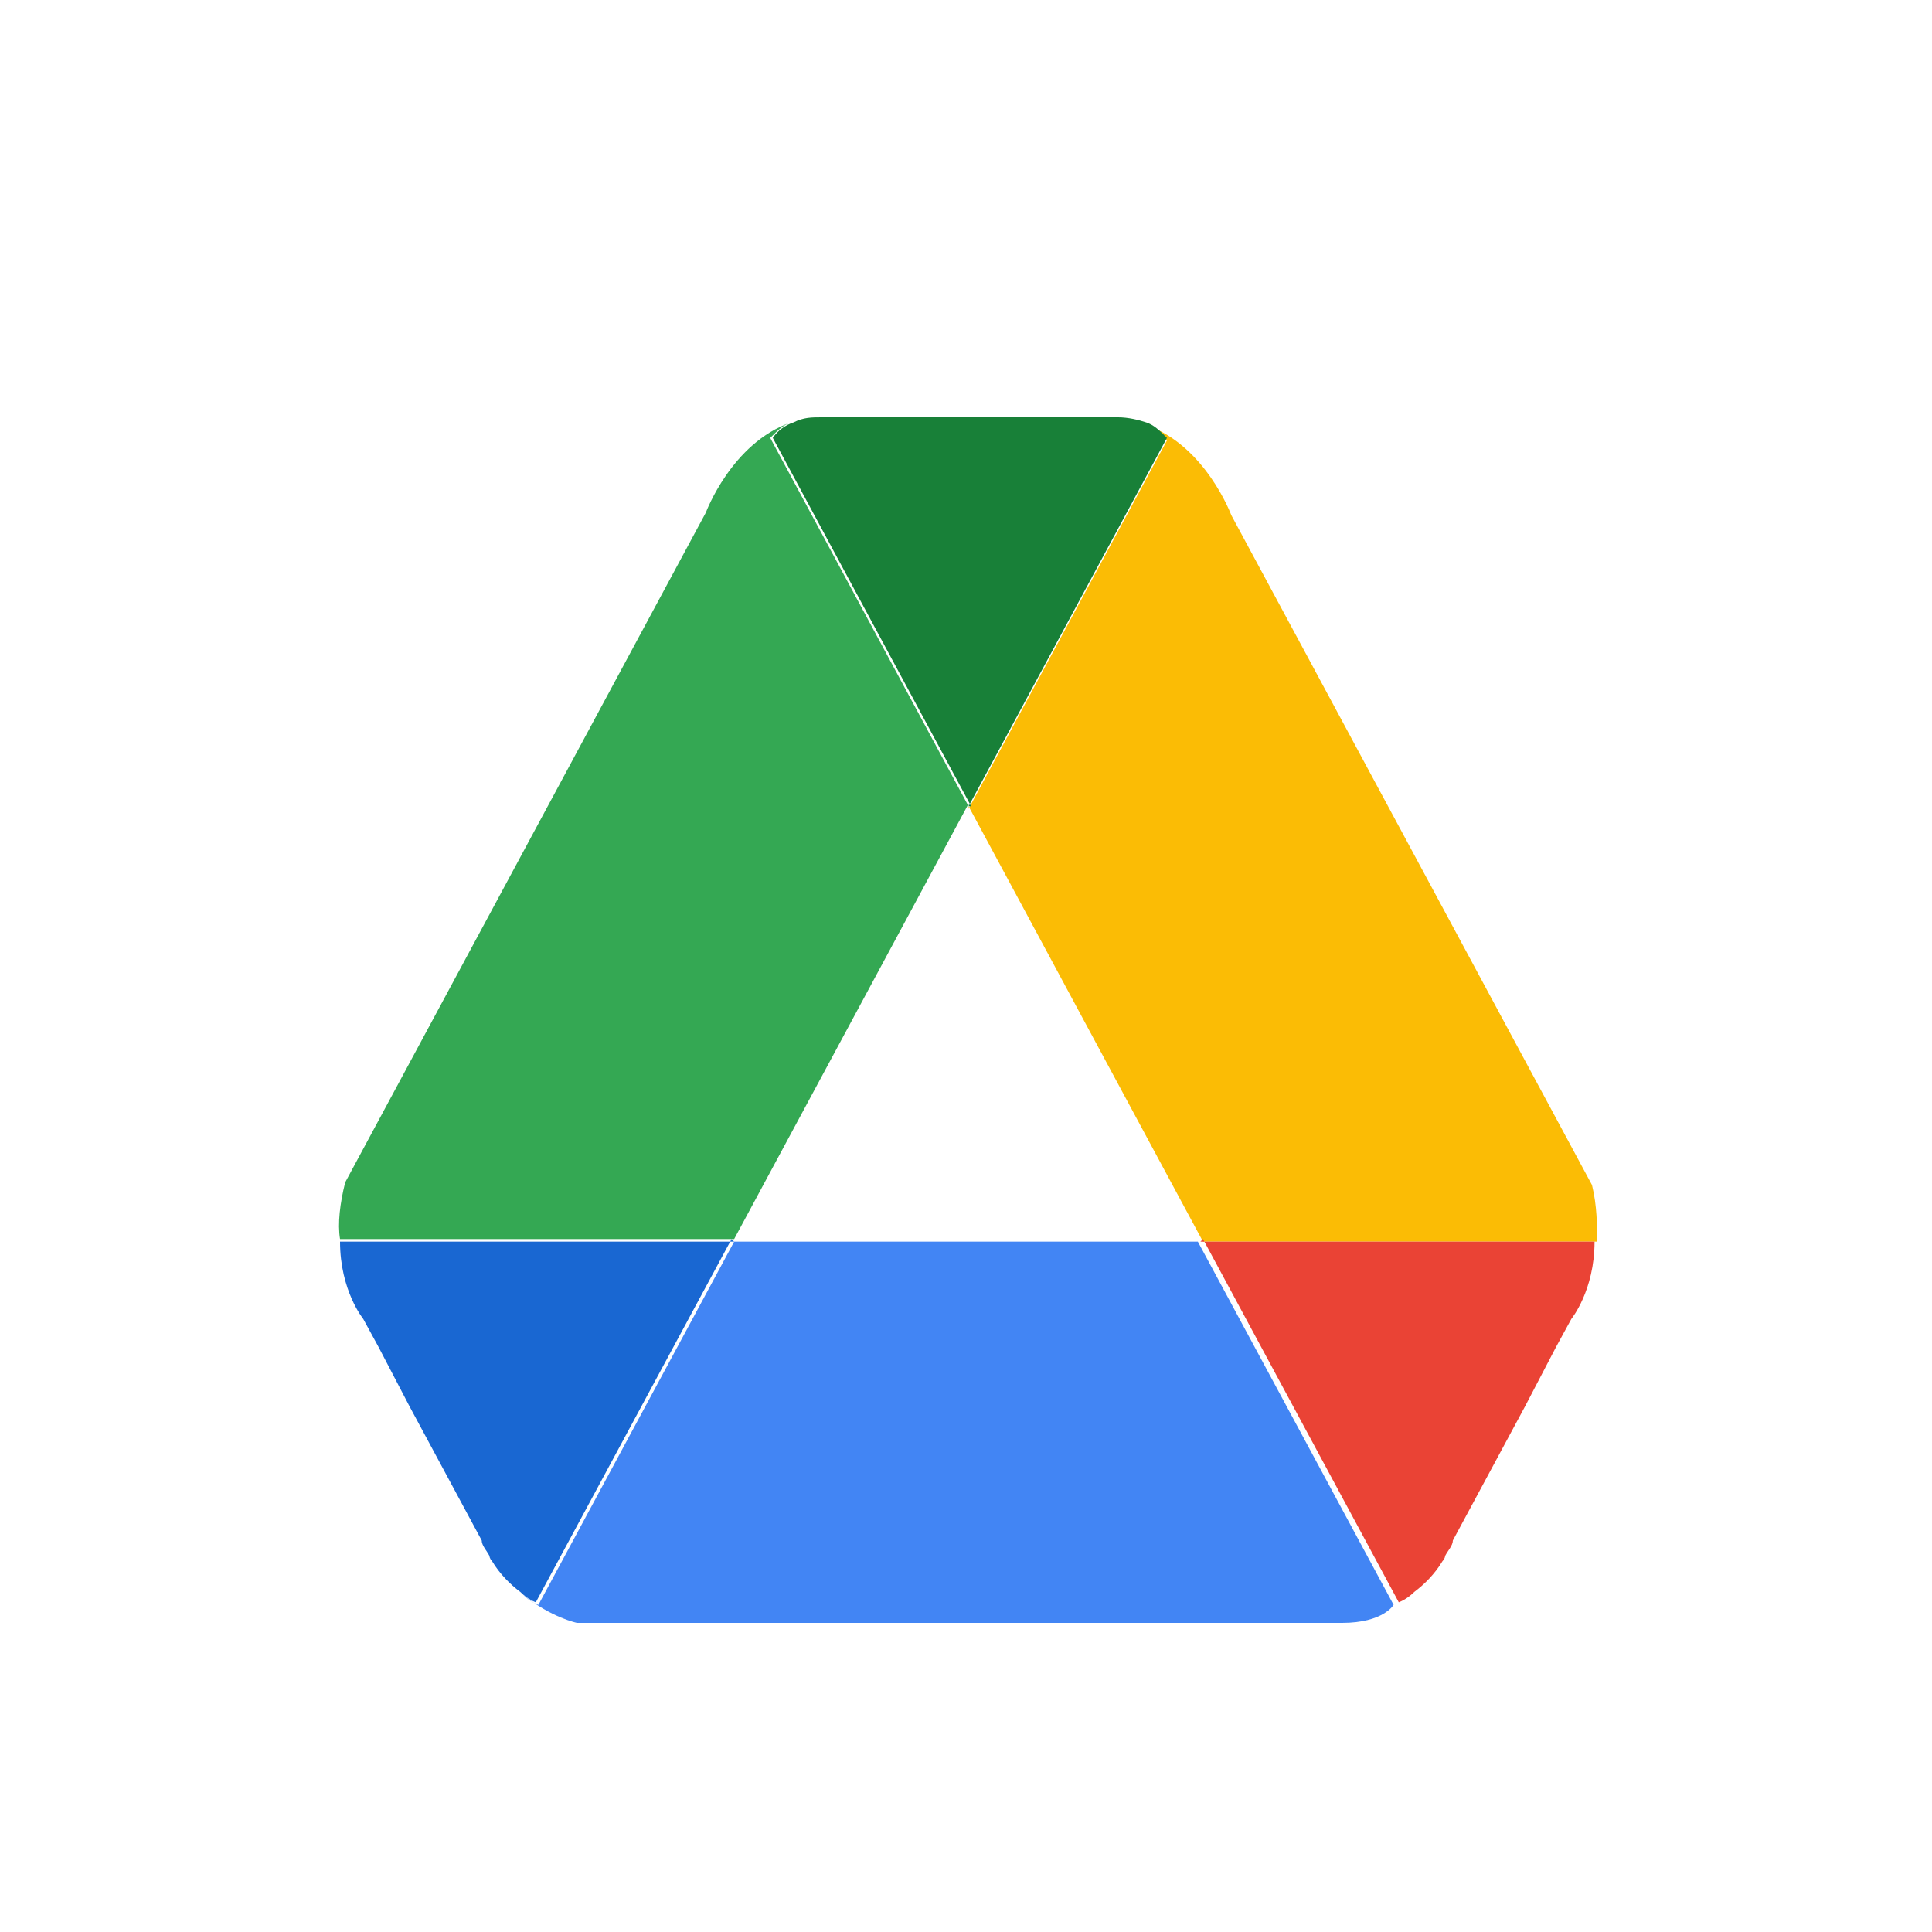
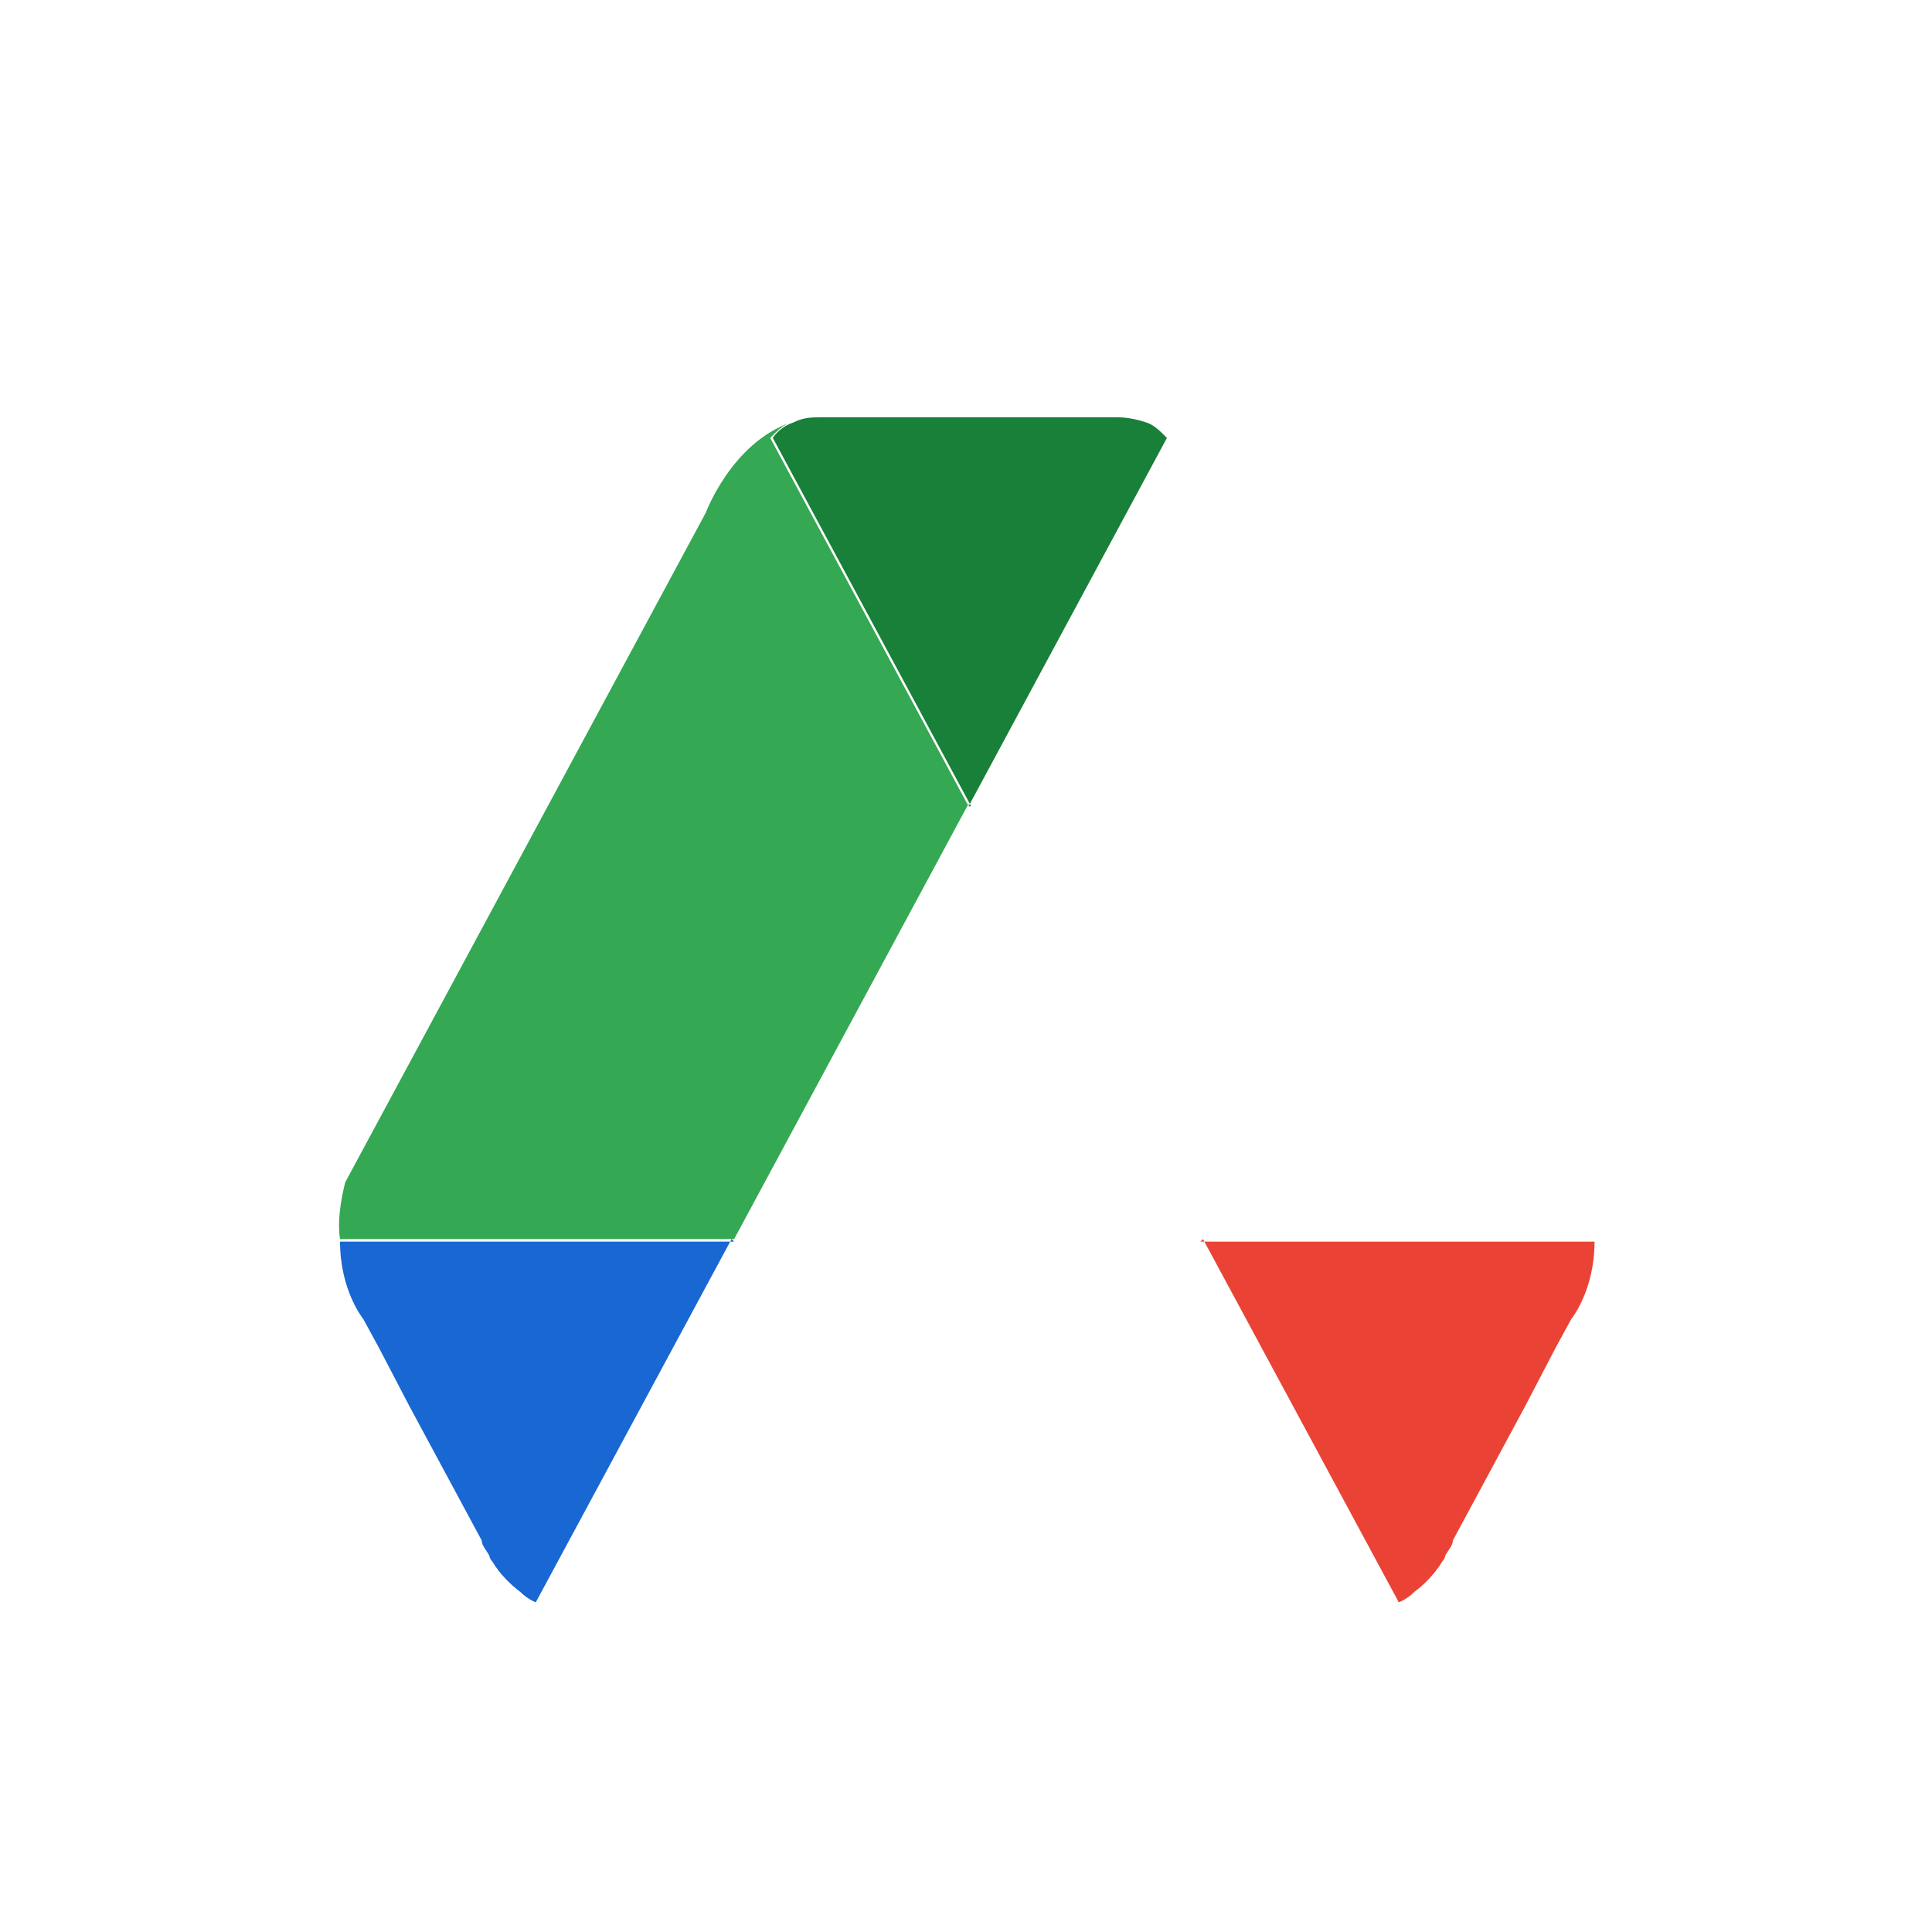
<svg xmlns="http://www.w3.org/2000/svg" id="Layer_1" version="1.1" viewBox="0 0 75 75">
  <defs>
    <style>
      .st0 {
        fill: #1967d2;
      }

      .st1 {
        fill: #ea4335;
      }

      .st2 {
        fill: #188038;
      }

      .st3 {
        fill: #4285f4;
      }

      .st4 {
        fill: #34a853;
      }

      .st5 {
        fill: #fbbc05;
      }
    </style>
  </defs>
  <path class="st4" d="M37.6,31.3l-7.7-14.3c.3-.3.5-.5.8-.6-2.3.8-3.3,3.5-3.3,3.5l-14,26c-.2.8-.3,1.6-.2,2.2h15.3l9.1-16.9Z" />
-   <path class="st5" d="M37.6,31.3l9.1,16.9h15.3c0-.6,0-1.4-.2-2.2l-14-26s-1-2.7-3.3-3.5c.3.1.6.3.8.6l-7.7,14.3Z" />
  <path class="st2" d="M37.6,31.3l7.7-14.3c-.3-.3-.5-.5-.8-.6-.3-.1-.7-.2-1.1-.2h-11.5c-.4,0-.7,0-1.1.2-.3.1-.6.3-.8.6l7.7,14.3Z" />
-   <path class="st3" d="M28.5,48.2l-7.6,14.1s-.3-.1-.6-.4c1.1.9,2.1,1.1,2.1,1.1h29.7c1.6,0,2-.7,2-.7,0,0,0,0,0,0l-7.6-14.1h-18.1Z" />
  <path class="st0" d="M28.5,48.2h-15.3c0,1.9.9,3,.9,3l.6,1.1c0,0,0,0,0,0l1.2,2.3,2.8,5.2c0,.2.2.4.3.6,0,0,0,.1.1.2,0,0,0,0,0,0,.3.5.7.9,1.1,1.2.3.3.6.4.6.4l7.6-14.1Z" />
  <path class="st1" d="M46.6,48.2h15.3c0,1.9-.9,3-.9,3l-.6,1.1c0,0,0,0,0,0l-1.2,2.3-2.8,5.2c0,.2-.2.4-.3.6,0,0,0,.1-.1.2,0,0,0,0,0,0-.3.5-.7.9-1.1,1.2-.3.3-.6.4-.6.4l-7.6-14.1Z" />
</svg>